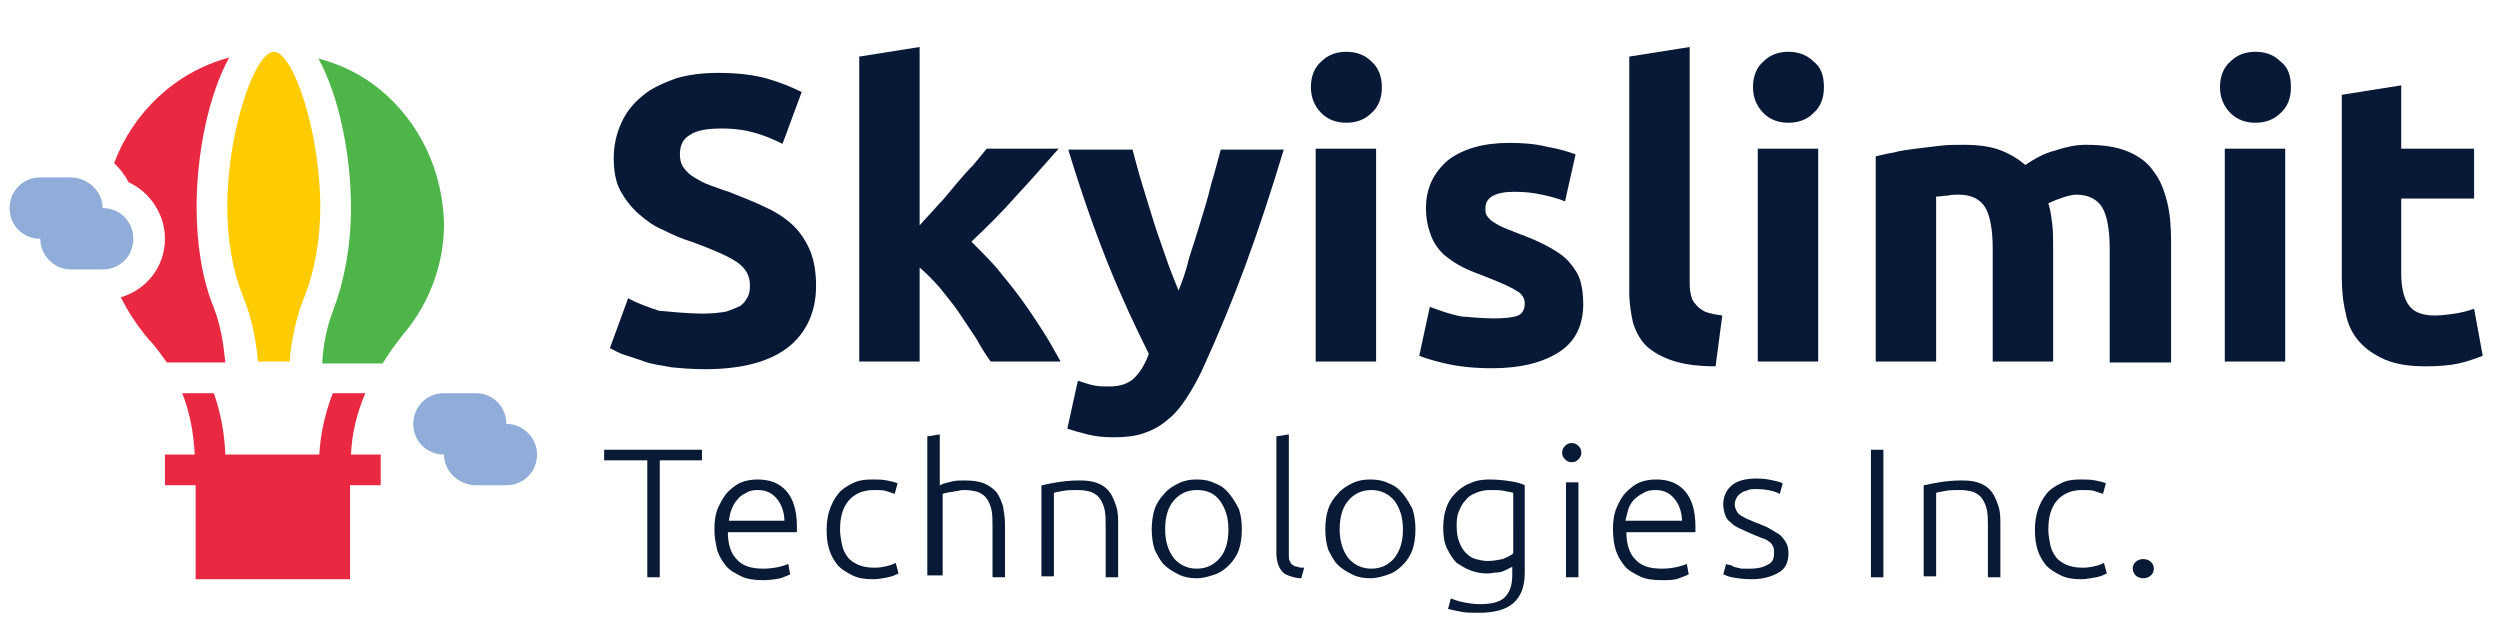
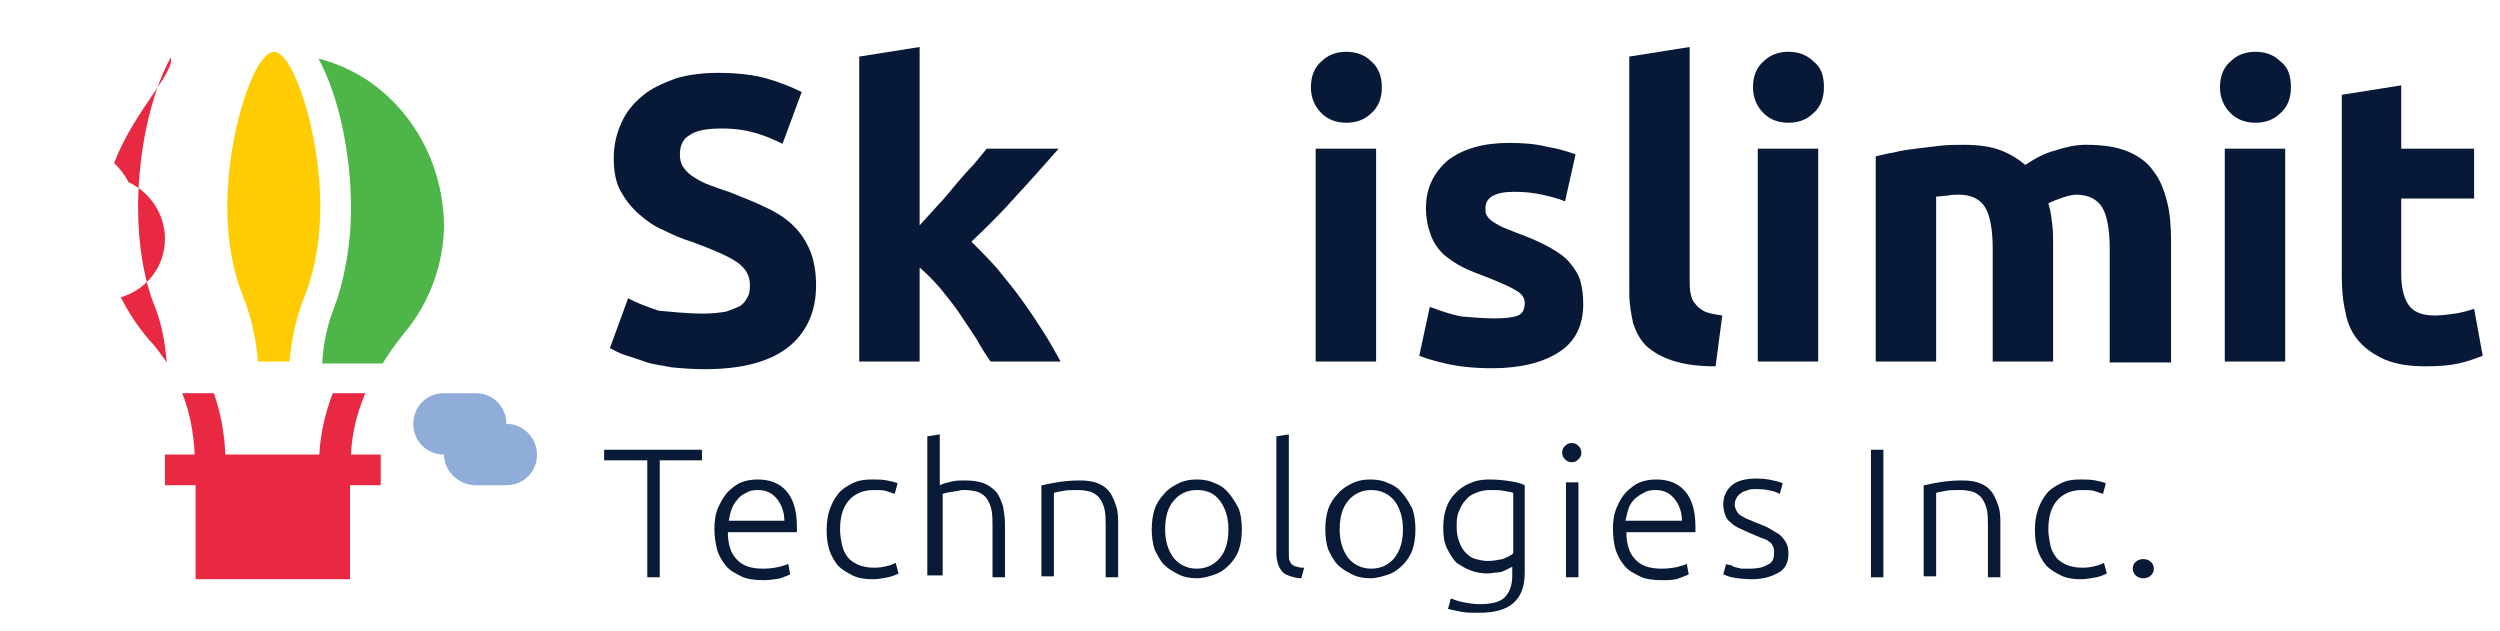
<svg xmlns="http://www.w3.org/2000/svg" version="1.1" id="Layer_1" x="0px" y="0px" viewBox="0 0 260.7 65.8" enable-background="new 0 0 260.7 65.8" xml:space="preserve">
  <g>
    <g>
      <path fill="#081937" d="M73.4,32.7c0.9,0,1.7-0.1,2.3-0.2c0.6-0.2,1.1-0.4,1.5-0.6c0.4-0.3,0.6-0.6,0.8-1s0.2-0.8,0.2-1.2    c0-1-0.5-1.8-1.4-2.4c-0.9-0.6-2.5-1.3-4.7-2.1c-1-0.3-1.9-0.7-2.9-1.2c-1-0.4-1.8-1-2.6-1.7c-0.8-0.7-1.4-1.5-1.9-2.4    c-0.5-0.9-0.7-2.1-0.7-3.4c0-1.4,0.3-2.6,0.8-3.7c0.5-1.1,1.2-2,2.2-2.8c0.9-0.8,2.1-1.3,3.4-1.8c1.3-0.4,2.8-0.6,4.5-0.6    c2,0,3.7,0.2,5.1,0.6c1.4,0.4,2.6,0.9,3.6,1.4L81.6,15c-0.8-0.4-1.7-0.8-2.7-1.1c-1-0.3-2.2-0.5-3.6-0.5c-1.6,0-2.7,0.2-3.4,0.7    c-0.7,0.4-1,1.1-1,2c0,0.5,0.1,1,0.4,1.4c0.3,0.4,0.6,0.7,1.1,1c0.5,0.3,1,0.6,1.6,0.8c0.6,0.2,1.3,0.5,2,0.7    c1.5,0.6,2.8,1.1,4,1.7c1.1,0.5,2.1,1.2,2.8,1.9c0.7,0.7,1.3,1.6,1.7,2.6c0.4,1,0.6,2.2,0.6,3.6c0,2.7-1,4.9-2.9,6.4    c-1.9,1.5-4.8,2.3-8.7,2.3c-1.3,0-2.5-0.1-3.5-0.2c-1-0.2-2-0.3-2.8-0.6s-1.5-0.5-2.1-0.7s-1.1-0.5-1.5-0.7l1.9-5.2    c0.9,0.5,2,0.9,3.2,1.3C69.9,32.5,71.5,32.7,73.4,32.7z" />
      <path fill="#081937" d="M95.9,23.5c0.6-0.7,1.3-1.4,1.9-2.1c0.7-0.7,1.3-1.5,1.9-2.2c0.6-0.7,1.2-1.4,1.8-2c0.5-0.6,1-1.2,1.4-1.7    h7.5c-1.5,1.7-3,3.4-4.4,4.9c-1.4,1.6-3,3.2-4.7,4.8c0.8,0.8,1.7,1.7,2.6,2.7c0.9,1.1,1.8,2.2,2.6,3.3c0.8,1.1,1.6,2.3,2.3,3.4    c0.7,1.1,1.3,2.2,1.8,3.1h-7.3c-0.5-0.7-1-1.5-1.5-2.4c-0.6-0.9-1.2-1.8-1.8-2.7s-1.3-1.7-2-2.6c-0.7-0.8-1.4-1.5-2.1-2.1v9.8    h-6.3V5.9l6.3-1V23.5z" />
-       <path fill="#081937" d="M133.9,15.5c-1.3,4.3-2.6,8.3-4,12.1c-1.4,3.8-2.9,7.4-4.5,10.9c-0.6,1.3-1.2,2.3-1.8,3.2    c-0.6,0.9-1.2,1.6-2,2.2c-0.7,0.6-1.5,1-2.4,1.3c-0.9,0.3-1.9,0.4-3.1,0.4c-1,0-1.9-0.1-2.7-0.3c-0.8-0.2-1.5-0.4-2.1-0.6l1.1-5    c0.6,0.2,1.2,0.4,1.7,0.5c0.5,0.1,1,0.1,1.6,0.1c1.1,0,2-0.3,2.6-0.9c0.6-0.6,1.1-1.4,1.5-2.5c-1.4-2.8-2.9-6-4.3-9.5    c-1.4-3.5-2.8-7.5-4.1-11.8h6.7c0.3,1.1,0.6,2.3,1,3.6c0.4,1.3,0.8,2.6,1.2,3.9c0.4,1.3,0.9,2.6,1.3,3.8c0.4,1.2,0.9,2.4,1.3,3.4    c0.4-1,0.8-2.1,1.1-3.4c0.4-1.2,0.8-2.5,1.2-3.8c0.4-1.3,0.8-2.6,1.1-3.9c0.4-1.3,0.7-2.5,1-3.6H133.9z" />
      <path fill="#081937" d="M144.1,9.1c0,1.2-0.4,2.1-1.1,2.7c-0.7,0.7-1.6,1-2.6,1s-1.9-0.3-2.6-1c-0.7-0.7-1.1-1.6-1.1-2.7    c0-1.2,0.4-2.1,1.1-2.7c0.7-0.7,1.6-1,2.6-1s1.9,0.3,2.6,1C143.7,7,144.1,7.9,144.1,9.1z M143.5,37.7h-6.3V15.5h6.3V37.7z" />
      <path fill="#081937" d="M155.8,33.2c1.2,0,2-0.1,2.5-0.3c0.5-0.2,0.7-0.7,0.7-1.3c0-0.5-0.3-1-0.9-1.3c-0.6-0.4-1.6-0.8-2.8-1.3    c-1-0.4-1.9-0.7-2.7-1.1c-0.8-0.4-1.5-0.9-2.1-1.4c-0.6-0.6-1-1.2-1.3-2s-0.5-1.7-0.5-2.8c0-2.1,0.8-3.7,2.3-5    c1.6-1.2,3.7-1.8,6.4-1.8c1.4,0,2.7,0.1,3.9,0.4c1.2,0.2,2.2,0.5,3,0.8l-1.1,4.9c-0.7-0.3-1.5-0.5-2.4-0.7    c-0.9-0.2-1.8-0.3-2.9-0.3c-2,0-3,0.6-3,1.7c0,0.3,0,0.5,0.1,0.7c0.1,0.2,0.3,0.4,0.5,0.6c0.3,0.2,0.6,0.4,1,0.6    c0.4,0.2,1,0.4,1.7,0.7c1.4,0.5,2.5,1,3.4,1.5c0.9,0.5,1.6,1,2.1,1.6c0.5,0.6,0.9,1.2,1.1,1.9c0.2,0.7,0.3,1.5,0.3,2.4    c0,2.2-0.8,3.9-2.5,5s-4,1.7-7,1.7c-2,0-3.6-0.2-4.9-0.5c-1.3-0.3-2.2-0.6-2.7-0.8l1.1-5.1c1.1,0.4,2.2,0.8,3.3,1    C153.6,33.1,154.7,33.2,155.8,33.2z" />
      <path fill="#081937" d="M178.9,38.2c-1.8,0-3.3-0.2-4.5-0.6s-2-0.9-2.7-1.5c-0.7-0.7-1.1-1.5-1.4-2.4c-0.2-0.9-0.4-2-0.4-3.2V5.9    l6.3-1v24.2c0,0.6,0,1.1,0.1,1.5c0.1,0.5,0.2,0.8,0.5,1.1c0.2,0.3,0.6,0.6,1,0.8c0.5,0.2,1.1,0.3,1.8,0.4L178.9,38.2z" />
      <path fill="#081937" d="M190.2,9.1c0,1.2-0.4,2.1-1.1,2.7c-0.7,0.7-1.6,1-2.6,1s-1.9-0.3-2.6-1c-0.7-0.7-1.1-1.6-1.1-2.7    c0-1.2,0.4-2.1,1.1-2.7c0.7-0.7,1.6-1,2.6-1s1.9,0.3,2.6,1C189.9,7,190.2,7.9,190.2,9.1z M189.6,37.7h-6.3V15.5h6.3V37.7z" />
      <path fill="#081937" d="M207.8,25.9c0-2-0.3-3.5-0.8-4.3c-0.5-0.8-1.4-1.3-2.7-1.3c-0.4,0-0.8,0-1.2,0.1c-0.4,0-0.8,0.1-1.2,0.1    v17.2h-6.3V16.3c0.5-0.1,1.2-0.3,1.9-0.4c0.7-0.2,1.5-0.3,2.3-0.4c0.8-0.1,1.6-0.2,2.5-0.3c0.8-0.1,1.7-0.1,2.5-0.1    c1.6,0,2.9,0.2,3.9,0.6c1,0.4,1.8,0.9,2.5,1.5c0.9-0.6,1.9-1.2,3.1-1.5c1.2-0.4,2.2-0.6,3.2-0.6c1.8,0,3.2,0.2,4.4,0.7    s2.1,1.2,2.7,2.1c0.7,0.9,1.1,2,1.4,3.2c0.3,1.2,0.4,2.6,0.4,4.1v12.6H220V25.9c0-2-0.3-3.5-0.8-4.3s-1.4-1.3-2.7-1.3    c-0.3,0-0.8,0.1-1.4,0.3c-0.6,0.2-1.1,0.4-1.5,0.6c0.2,0.6,0.3,1.3,0.4,2.1c0.1,0.7,0.1,1.5,0.1,2.3v12.1h-6.3V25.9z" />
      <path fill="#081937" d="M238.9,9.1c0,1.2-0.4,2.1-1.1,2.7c-0.7,0.7-1.6,1-2.6,1s-1.9-0.3-2.6-1c-0.7-0.7-1.1-1.6-1.1-2.7    c0-1.2,0.4-2.1,1.1-2.7c0.7-0.7,1.6-1,2.6-1s1.9,0.3,2.6,1C238.6,7,238.9,7.9,238.9,9.1z M238.4,37.7H232V15.5h6.3V37.7z" />
      <path fill="#081937" d="M244.1,9.9l6.3-1v6.6h7.6v5.2h-7.6v7.8c0,1.3,0.2,2.4,0.7,3.2c0.5,0.8,1.4,1.2,2.8,1.2    c0.7,0,1.4-0.1,2.1-0.2c0.7-0.1,1.4-0.3,2-0.5l0.9,4.9c-0.8,0.3-1.6,0.6-2.5,0.8c-0.9,0.2-2.1,0.3-3.4,0.3c-1.7,0-3.1-0.2-4.3-0.7    c-1.1-0.5-2-1.1-2.7-1.9s-1.2-1.8-1.4-3c-0.3-1.2-0.4-2.5-0.4-3.9V9.9z" />
    </g>
    <g>
      <path fill="#091A36" d="M73.2,46.9V48h-4.4v12.2h-1.3V48H63v-1.1H73.2z" />
      <path fill="#091A36" d="M74.5,55.2c0-0.9,0.1-1.6,0.4-2.3c0.3-0.6,0.6-1.2,1-1.6c0.4-0.4,0.9-0.8,1.4-1c0.5-0.2,1.1-0.3,1.7-0.3    c1.3,0,2.3,0.4,3,1.2c0.7,0.8,1.1,2,1.1,3.7c0,0.1,0,0.2,0,0.3s0,0.2,0,0.3h-7.2c0,1.2,0.3,2.2,0.9,2.8c0.6,0.7,1.5,1,2.8,1    c0.7,0,1.3-0.1,1.7-0.2s0.7-0.2,0.9-0.3l0.2,1.1c-0.2,0.1-0.5,0.2-1,0.4c-0.5,0.1-1.1,0.2-1.8,0.2c-0.9,0-1.7-0.1-2.3-0.4    c-0.6-0.3-1.2-0.6-1.6-1.1c-0.4-0.5-0.7-1-0.9-1.6C74.6,56.6,74.5,55.9,74.5,55.2z M81.8,54.4c0-1-0.3-1.8-0.8-2.4    c-0.5-0.6-1.1-0.9-2-0.9c-0.5,0-0.9,0.1-1.2,0.3c-0.4,0.2-0.7,0.4-0.9,0.7c-0.3,0.3-0.5,0.7-0.6,1c-0.2,0.4-0.2,0.8-0.3,1.2H81.8z    " />
      <path fill="#091A36" d="M91,60.4c-0.8,0-1.5-0.1-2.1-0.4s-1.1-0.6-1.5-1c-0.4-0.5-0.7-1-0.9-1.6s-0.3-1.3-0.3-2.1    c0-0.8,0.1-1.5,0.3-2.1c0.2-0.6,0.5-1.2,0.9-1.7s0.9-0.8,1.5-1.1c0.6-0.3,1.2-0.4,2-0.4c0.6,0,1.1,0,1.6,0.1    c0.5,0.1,0.9,0.2,1.1,0.3l-0.3,1.1c-0.3-0.1-0.6-0.2-0.9-0.3c-0.3-0.1-0.8-0.1-1.3-0.1c-1.1,0-2,0.4-2.6,1.1    c-0.6,0.7-0.9,1.7-0.9,3c0,0.6,0.1,1.1,0.2,1.6c0.1,0.5,0.3,0.9,0.6,1.3c0.3,0.4,0.7,0.6,1.1,0.8c0.5,0.2,1,0.3,1.7,0.3    c0.6,0,1-0.1,1.4-0.2c0.4-0.1,0.6-0.2,0.8-0.3l0.3,1.1c-0.2,0.1-0.6,0.3-1.1,0.4C92.1,60.3,91.6,60.4,91,60.4z" />
      <path fill="#091A36" d="M96.7,60.2V45.5l1.3-0.2v5.3c0.4-0.2,0.9-0.3,1.3-0.4c0.4-0.1,0.9-0.1,1.3-0.1c0.8,0,1.5,0.1,2,0.3    s0.9,0.5,1.3,0.9c0.3,0.4,0.5,0.9,0.7,1.5c0.1,0.6,0.2,1.2,0.2,1.9v5.5h-1.3V55c0-0.7,0-1.3-0.1-1.8c-0.1-0.5-0.3-0.9-0.5-1.2    c-0.2-0.3-0.5-0.5-0.9-0.7c-0.4-0.1-0.9-0.2-1.4-0.2c-0.2,0-0.5,0-0.7,0.1c-0.3,0-0.5,0.1-0.7,0.1c-0.2,0-0.4,0.1-0.6,0.1    c-0.2,0.1-0.3,0.1-0.3,0.1v8.5H96.7z" />
      <path fill="#091A36" d="M108.7,50.6c0.4-0.1,0.9-0.2,1.5-0.3s1.4-0.2,2.4-0.2c0.8,0,1.4,0.1,1.9,0.3c0.5,0.2,0.9,0.5,1.2,0.9    c0.3,0.4,0.5,0.9,0.7,1.5s0.2,1.2,0.2,1.9v5.5h-1.3V55c0-0.7,0-1.3-0.1-1.8c-0.1-0.5-0.3-0.9-0.5-1.2c-0.2-0.3-0.5-0.5-0.9-0.7    c-0.4-0.1-0.8-0.2-1.4-0.2c-0.6,0-1.1,0-1.6,0.1c-0.4,0.1-0.7,0.1-0.9,0.2v8.7h-1.3V50.6z" />
      <path fill="#091A36" d="M129.5,55.2c0,0.8-0.1,1.5-0.3,2.1c-0.2,0.6-0.6,1.2-1,1.6s-0.9,0.8-1.5,1c-0.6,0.2-1.2,0.4-1.9,0.4    s-1.3-0.1-1.9-0.4c-0.6-0.3-1.1-0.6-1.5-1c-0.4-0.4-0.7-1-1-1.6c-0.2-0.6-0.3-1.4-0.3-2.1s0.1-1.5,0.3-2.1c0.2-0.6,0.6-1.2,1-1.6    c0.4-0.5,0.9-0.8,1.5-1.1c0.6-0.3,1.2-0.4,1.9-0.4s1.3,0.1,1.9,0.4c0.6,0.2,1.1,0.6,1.5,1.1c0.4,0.5,0.7,1,1,1.6    C129.4,53.7,129.5,54.4,129.5,55.2z M128.1,55.2c0-1.2-0.3-2.2-0.9-3s-1.4-1.1-2.4-1.1s-1.8,0.4-2.4,1.1c-0.6,0.7-0.9,1.7-0.9,3    c0,1.2,0.3,2.2,0.9,3c0.6,0.7,1.4,1.1,2.4,1.1s1.8-0.4,2.4-1.1S128.1,56.5,128.1,55.2z" />
      <path fill="#091A36" d="M135.7,60.3c-0.4,0-0.8-0.1-1.1-0.2s-0.6-0.2-0.8-0.4c-0.2-0.2-0.4-0.5-0.5-0.8c-0.1-0.3-0.2-0.7-0.2-1.2    V45.5l1.3-0.2v12.5c0,0.3,0,0.6,0.1,0.7c0.1,0.2,0.1,0.3,0.3,0.4c0.1,0.1,0.3,0.2,0.5,0.2c0.2,0.1,0.4,0.1,0.7,0.1L135.7,60.3z" />
      <path fill="#091A36" d="M147.6,55.2c0,0.8-0.1,1.5-0.3,2.1c-0.2,0.6-0.6,1.2-1,1.6c-0.4,0.4-0.9,0.8-1.5,1    c-0.6,0.2-1.2,0.4-1.9,0.4c-0.7,0-1.3-0.1-1.9-0.4c-0.6-0.3-1.1-0.6-1.5-1c-0.4-0.4-0.7-1-1-1.6c-0.2-0.6-0.3-1.4-0.3-2.1    s0.1-1.5,0.3-2.1c0.2-0.6,0.6-1.2,1-1.6c0.4-0.5,0.9-0.8,1.5-1.1c0.6-0.3,1.2-0.4,1.9-0.4c0.7,0,1.3,0.1,1.9,0.4    c0.6,0.2,1.1,0.6,1.5,1.1c0.4,0.5,0.7,1,1,1.6C147.5,53.7,147.6,54.4,147.6,55.2z M146.3,55.2c0-1.2-0.3-2.2-0.9-3    c-0.6-0.7-1.4-1.1-2.4-1.1c-1,0-1.8,0.4-2.4,1.1c-0.6,0.7-0.9,1.7-0.9,3c0,1.2,0.3,2.2,0.9,3c0.6,0.7,1.4,1.1,2.4,1.1    c1,0,1.8-0.4,2.4-1.1C146,57.4,146.3,56.5,146.3,55.2z" />
      <path fill="#091A36" d="M157.9,59c-0.1,0.1-0.2,0.1-0.4,0.2c-0.2,0.1-0.4,0.2-0.6,0.3s-0.5,0.2-0.8,0.2s-0.6,0.1-1,0.1    c-0.6,0-1.2-0.1-1.7-0.3c-0.6-0.2-1-0.5-1.5-0.8c-0.4-0.4-0.7-0.9-1-1.5c-0.3-0.6-0.4-1.3-0.4-2.2c0-0.7,0.1-1.4,0.3-2    c0.2-0.6,0.5-1.1,1-1.6c0.4-0.4,0.9-0.8,1.5-1c0.6-0.3,1.3-0.4,2-0.4c0.9,0,1.7,0.1,2.3,0.2c0.6,0.1,1,0.2,1.4,0.4v9.1    c0,1.5-0.4,2.5-1.2,3.2s-2,1-3.6,1c-0.7,0-1.3,0-1.8-0.1c-0.5-0.1-1-0.2-1.4-0.3l0.3-1.1c0.3,0.1,0.7,0.3,1.3,0.4    c0.5,0.1,1.1,0.2,1.7,0.2c1.2,0,2.1-0.2,2.6-0.7c0.5-0.5,0.8-1.2,0.8-2.3V59z M157.8,51.4c-0.2-0.1-0.5-0.1-0.9-0.2    c-0.4-0.1-0.9-0.1-1.5-0.1c-0.6,0-1,0.1-1.5,0.3s-0.8,0.4-1.1,0.8c-0.3,0.3-0.5,0.7-0.7,1.2c-0.2,0.5-0.2,1-0.2,1.5    c0,0.7,0.1,1.2,0.3,1.7c0.2,0.5,0.4,0.8,0.7,1.1c0.3,0.3,0.6,0.5,1,0.6c0.4,0.1,0.8,0.2,1.2,0.2c0.6,0,1.1-0.1,1.6-0.2    c0.5-0.2,0.9-0.4,1.1-0.6V51.4z" />
      <path fill="#091A36" d="M164.9,47.2c0,0.3-0.1,0.5-0.3,0.7s-0.4,0.3-0.7,0.3s-0.5-0.1-0.7-0.3s-0.3-0.4-0.3-0.7    c0-0.3,0.1-0.5,0.3-0.7s0.4-0.3,0.7-0.3s0.5,0.1,0.7,0.3S164.9,46.9,164.9,47.2z M164.6,60.2h-1.3v-9.9h1.3V60.2z" />
      <path fill="#091A36" d="M168.2,55.2c0-0.9,0.1-1.6,0.4-2.3s0.6-1.2,1-1.6c0.4-0.4,0.9-0.8,1.4-1c0.5-0.2,1.1-0.3,1.7-0.3    c1.3,0,2.3,0.4,3,1.2c0.7,0.8,1.1,2,1.1,3.7c0,0.1,0,0.2,0,0.3c0,0.1,0,0.2,0,0.3h-7.2c0,1.2,0.3,2.2,0.9,2.8c0.6,0.7,1.5,1,2.8,1    c0.7,0,1.3-0.1,1.7-0.2c0.4-0.1,0.7-0.2,0.9-0.3l0.2,1.1c-0.2,0.1-0.5,0.2-1,0.4s-1.1,0.2-1.8,0.2c-0.9,0-1.7-0.1-2.3-0.4    s-1.2-0.6-1.6-1.1c-0.4-0.5-0.7-1-0.9-1.6S168.2,55.9,168.2,55.2z M175.4,54.4c0-1-0.3-1.8-0.8-2.4c-0.5-0.6-1.1-0.9-2-0.9    c-0.5,0-0.9,0.1-1.2,0.3c-0.4,0.2-0.7,0.4-1,0.7c-0.3,0.3-0.5,0.7-0.6,1s-0.2,0.8-0.3,1.2H175.4z" />
      <path fill="#091A36" d="M182.5,59.3c0.7,0,1.3-0.1,1.8-0.4c0.5-0.2,0.7-0.6,0.7-1.2c0-0.3,0-0.5-0.1-0.7c-0.1-0.2-0.2-0.4-0.4-0.5    c-0.2-0.2-0.5-0.3-0.8-0.4s-0.7-0.3-1.2-0.5c-0.4-0.2-0.7-0.3-1.1-0.5s-0.6-0.3-0.9-0.6c-0.3-0.2-0.5-0.5-0.6-0.8    s-0.2-0.7-0.2-1.1c0-0.8,0.3-1.5,0.9-2s1.5-0.7,2.6-0.7c0.7,0,1.3,0.1,1.7,0.2c0.5,0.1,0.8,0.2,1,0.3l-0.3,1.1    c-0.2-0.1-0.4-0.2-0.8-0.3c-0.4-0.1-0.9-0.2-1.7-0.2c-0.3,0-0.6,0-0.8,0.1s-0.5,0.1-0.7,0.3c-0.2,0.1-0.4,0.3-0.5,0.5    c-0.1,0.2-0.2,0.4-0.2,0.7s0.1,0.5,0.2,0.7s0.3,0.4,0.5,0.5c0.2,0.1,0.5,0.3,0.8,0.4c0.3,0.1,0.6,0.3,1,0.4    c0.4,0.2,0.8,0.3,1.1,0.5s0.7,0.4,1,0.6c0.3,0.2,0.5,0.5,0.7,0.8c0.2,0.3,0.3,0.7,0.3,1.2c0,0.9-0.3,1.6-1,2s-1.6,0.7-2.8,0.7    c-0.9,0-1.6-0.1-2.1-0.2c-0.5-0.1-0.8-0.3-0.9-0.3l0.3-1.1c0,0,0.1,0.1,0.3,0.1s0.3,0.1,0.5,0.2c0.2,0.1,0.5,0.1,0.8,0.2    C181.8,59.3,182.1,59.3,182.5,59.3z" />
      <path fill="#091A36" d="M195.1,46.9h1.3v13.3h-1.3V46.9z" />
      <path fill="#091A36" d="M200.7,50.6c0.4-0.1,0.9-0.2,1.5-0.3c0.6-0.1,1.4-0.2,2.4-0.2c0.8,0,1.4,0.1,1.9,0.3    c0.5,0.2,0.9,0.5,1.2,0.9c0.3,0.4,0.5,0.9,0.7,1.5s0.2,1.2,0.2,1.9v5.5h-1.3V55c0-0.7,0-1.3-0.1-1.8c-0.1-0.5-0.3-0.9-0.5-1.2    c-0.2-0.3-0.5-0.5-0.9-0.7c-0.4-0.1-0.8-0.2-1.4-0.2c-0.6,0-1.1,0-1.6,0.1c-0.4,0.1-0.7,0.1-0.9,0.2v8.7h-1.3V50.6z" />
      <path fill="#091A36" d="M217,60.4c-0.8,0-1.5-0.1-2.1-0.4s-1.1-0.6-1.5-1c-0.4-0.5-0.7-1-0.9-1.6s-0.3-1.3-0.3-2.1    c0-0.8,0.1-1.5,0.3-2.1c0.2-0.6,0.5-1.2,0.9-1.7c0.4-0.5,0.9-0.8,1.5-1.1c0.6-0.3,1.2-0.4,2-0.4c0.6,0,1.1,0,1.6,0.1    s0.9,0.2,1.1,0.3l-0.3,1.1c-0.3-0.1-0.6-0.2-0.9-0.3c-0.3-0.1-0.8-0.1-1.3-0.1c-1.1,0-2,0.4-2.6,1.1c-0.6,0.7-0.9,1.7-0.9,3    c0,0.6,0.1,1.1,0.2,1.6c0.1,0.5,0.3,0.9,0.6,1.3s0.7,0.6,1.1,0.8c0.5,0.2,1,0.3,1.7,0.3c0.6,0,1-0.1,1.4-0.2    c0.4-0.1,0.6-0.2,0.8-0.3l0.3,1.1c-0.2,0.1-0.6,0.3-1.1,0.4C218,60.3,217.5,60.4,217,60.4z" />
      <path fill="#091A36" d="M224.6,59.3c0,0.3-0.1,0.5-0.3,0.7c-0.2,0.2-0.5,0.3-0.8,0.3s-0.6-0.1-0.8-0.3c-0.2-0.2-0.3-0.5-0.3-0.7    c0-0.3,0.1-0.5,0.3-0.7c0.2-0.2,0.5-0.3,0.8-0.3s0.6,0.1,0.8,0.3C224.5,58.8,224.6,59,224.6,59.3z" />
    </g>
    <g id="XMLID_1_">
      <path id="XMLID_22_" fill="#FFCC02" d="M30.2,37.7c0.2-2.4,0.7-4.7,1.6-6.9c1-2.5,1.6-5.8,1.6-9.2c0-7.8-2.8-16.1-4.8-16.2    c0,0-0.1,0-0.1,0c-2,0.2-4.8,8.4-4.8,16.2c0,3.5,0.6,6.7,1.6,9.2c0.9,2.2,1.4,4.5,1.6,6.9H30.2z M30.2,37.7" />
      <path id="XMLID_18_" fill="#4EB648" d="M39.7,9.4c-1.9-1.6-4.2-2.7-6.5-3.3c2.1,3.8,3.4,9.9,3.4,15.6c0,3.9-0.7,7.6-1.8,10.5    c-0.7,1.8-1.1,3.7-1.2,5.7h6.3c0.6-1,1.4-2.1,2.2-3.1c2.7-3.2,4.2-7.3,4.2-11.4C46.2,17.9,43.8,12.8,39.7,9.4L39.7,9.4z M39.7,9.4    " />
-       <path id="XMLID_11_" fill="#E92941" d="M11.9,17c0.6,0.6,1.1,1.2,1.5,2c2.2,1,3.8,3.3,3.8,5.9c0,2.9-1.9,5.3-4.6,6.1    c0.8,1.6,1.8,3.1,3,4.5c0.7,0.7,1.2,1.5,1.8,2.3h6.1c-0.2-2-0.5-3.9-1.2-5.7c-1.2-2.9-1.8-6.6-1.8-10.5c0-5.7,1.3-11.8,3.4-15.6    C18.3,7.5,13.9,11.7,11.9,17L11.9,17z M11.9,17" />
-       <path id="XMLID_8_" fill="#90ADDA" d="M7.4,28.1h3.3c1.8,0,3.2-1.4,3.2-3.2c0-1.8-1.4-3.2-3.2-3.2c0-1.8-1.6-3.2-3.3-3.2H4.2    c-1.8,0-3.2,1.4-3.2,3.2c0,1.8,1.4,3.2,3.2,3.2C4.2,26.6,5.6,28.1,7.4,28.1L7.4,28.1z M7.4,28.1" />
+       <path id="XMLID_11_" fill="#E92941" d="M11.9,17c0.6,0.6,1.1,1.2,1.5,2c2.2,1,3.8,3.3,3.8,5.9c0,2.9-1.9,5.3-4.6,6.1    c0.8,1.6,1.8,3.1,3,4.5c0.7,0.7,1.2,1.5,1.8,2.3c-0.2-2-0.5-3.9-1.2-5.7c-1.2-2.9-1.8-6.6-1.8-10.5c0-5.7,1.3-11.8,3.4-15.6    C18.3,7.5,13.9,11.7,11.9,17L11.9,17z M11.9,17" />
      <path id="XMLID_5_" fill="#90ADDA" d="M52.8,44.2c0-1.8-1.4-3.2-3.2-3.2h-3.3c-1.8,0-3.2,1.4-3.2,3.2c0,1.8,1.4,3.2,3.2,3.2    c0,1.8,1.6,3.2,3.3,3.2h3.2c1.8,0,3.2-1.4,3.2-3.2C56,45.6,54.5,44.2,52.8,44.2L52.8,44.2z M52.8,44.2" />
      <path id="XMLID_2_" fill="#E92941" d="M17.2,50.6h3.2v9.8h16.1v-9.8h3.2v-3.2h-3.1c0.1-2.2,0.6-4.3,1.5-6.4h-3.4    c-0.8,2.1-1.3,4.3-1.4,6.4h-9.8c-0.1-2.3-0.5-4.4-1.2-6.4H19c0.8,2,1.2,4.2,1.3,6.4h-3.1V50.6z M17.2,50.6" />
    </g>
  </g>
</svg>